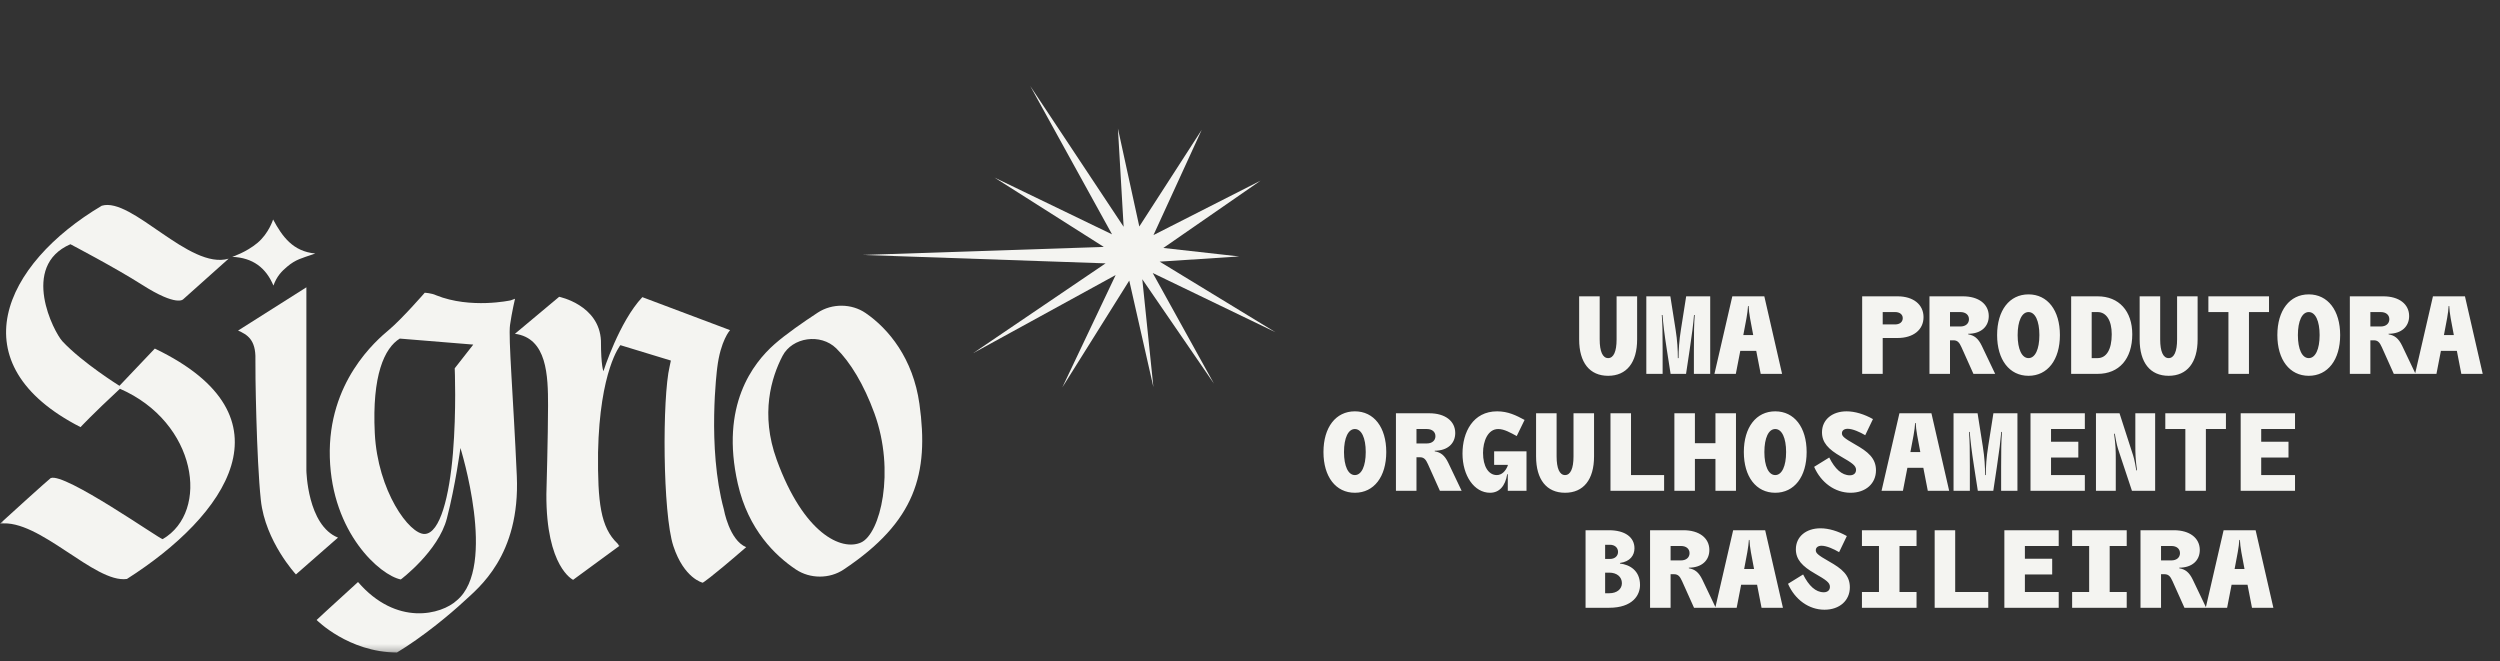
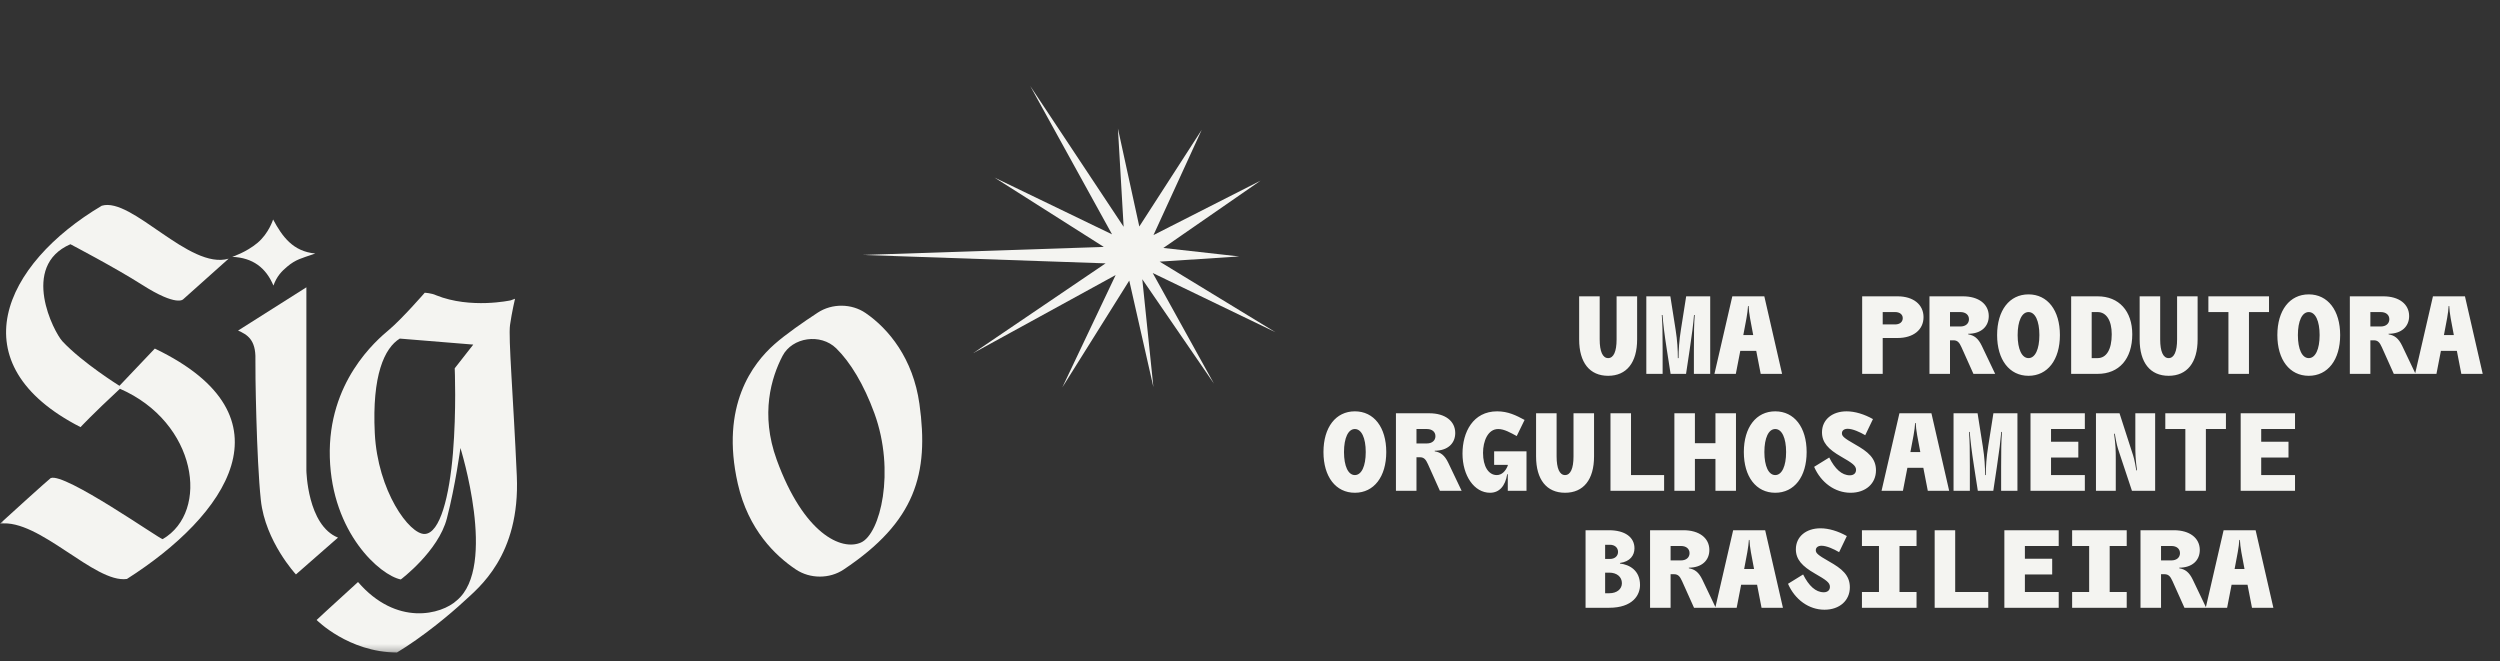
<svg xmlns="http://www.w3.org/2000/svg" width="363" height="96" viewBox="0 0 363 96" fill="none">
  <rect x="0" y="0" width="363" height="96" fill="#333333" stroke="none" />
  <path d="M233.502 54.566C230.819 54.566 229.293 52.649 229.293 49.288V43.026H232.274V49.288C232.274 51.048 232.713 51.998 233.502 51.998C234.291 51.998 234.729 51.048 234.729 49.288V43.026H237.71V49.288C237.71 52.649 236.185 54.566 233.502 54.566ZM239.045 54.285V43.026H242.535L243.289 47.811C243.552 49.429 243.622 50.837 243.622 51.998H243.727C243.727 50.837 243.815 49.429 244.078 47.811L244.832 43.026H248.322V54.285H245.954V50.784C245.954 48.233 245.972 47.142 246.077 45.735H245.972C245.849 47.142 245.709 48.321 245.34 50.784L244.814 54.285H242.57L242.026 50.784C241.64 48.321 241.517 47.142 241.395 45.735H241.29C241.395 47.142 241.412 48.233 241.412 50.784V54.285H239.045ZM248.937 54.285L251.532 43.026H256.18L258.757 54.285H255.653L255.005 50.942H252.69L252.041 54.285H248.937ZM253.128 48.655H254.566C254.198 46.702 253.935 45.489 253.9 44.433H253.812C253.76 45.489 253.496 46.702 253.128 48.655ZM270.387 54.285V43.026H275.525C277.823 43.026 279.296 44.222 279.296 46.051C279.296 47.881 277.823 49.077 275.525 49.077H273.369V54.285H270.387ZM273.369 47.107H275.175C275.841 47.107 276.28 46.755 276.28 46.192C276.28 45.664 275.841 45.312 275.175 45.312H273.369V47.107ZM280.159 54.285V43.026H285.016C287.296 43.026 288.769 44.151 288.769 45.893C288.769 47.406 287.664 48.462 285.788 48.462V48.55C286.647 48.69 287.226 49.112 287.752 50.203L289.698 54.285H286.542L284.806 50.414C284.49 49.693 284.192 49.412 283.648 49.412H283.14V54.285H280.159ZM283.14 47.406H284.648C285.402 47.406 285.893 46.984 285.893 46.35C285.893 45.717 285.402 45.312 284.648 45.312H283.14V47.406ZM294.54 54.566C291.769 54.566 289.981 52.244 289.981 48.655C289.981 45.066 291.769 42.744 294.54 42.744C297.311 42.744 299.099 45.066 299.099 48.655C299.099 52.244 297.311 54.566 294.54 54.566ZM292.962 48.655C292.962 50.714 293.576 51.998 294.54 51.998C295.505 51.998 296.118 50.714 296.118 48.655C296.118 46.597 295.505 45.312 294.54 45.312C293.576 45.312 292.962 46.597 292.962 48.655ZM300.732 54.285V43.026H304.573C307.694 43.026 309.605 45.189 309.605 48.532C309.605 52.121 307.694 54.285 304.573 54.285H300.732ZM303.713 51.998H304.573C305.835 51.998 306.624 50.784 306.624 48.532C306.624 46.526 305.835 45.312 304.573 45.312H303.713V51.998ZM314.886 54.566C312.203 54.566 310.677 52.649 310.677 49.288V43.026H313.658V49.288C313.658 51.048 314.096 51.998 314.886 51.998C315.675 51.998 316.113 51.048 316.113 49.288V43.026H319.094V49.288C319.094 52.649 317.569 54.566 314.886 54.566ZM323.568 54.285V45.312H320.657V43.026H329.46V45.312H326.549V54.285H323.568ZM335.231 54.566C332.46 54.566 330.672 52.244 330.672 48.655C330.672 45.066 332.46 42.744 335.231 42.744C338.002 42.744 339.791 45.066 339.791 48.655C339.791 52.244 338.002 54.566 335.231 54.566ZM333.653 48.655C333.653 50.714 334.267 51.998 335.231 51.998C336.196 51.998 336.809 50.714 336.809 48.655C336.809 46.597 336.196 45.312 335.231 45.312C334.267 45.312 333.653 46.597 333.653 48.655ZM341.197 54.285V43.026H346.054C348.334 43.026 349.807 44.151 349.807 45.893C349.807 47.406 348.702 48.462 346.826 48.462V48.55C347.685 48.69 348.264 49.112 348.79 50.203L350.737 54.285H347.58L345.844 50.414C345.528 49.693 345.23 49.412 344.687 49.412H344.178V54.285H341.197ZM344.178 47.406H345.686C346.44 47.406 346.931 46.984 346.931 46.35C346.931 45.717 346.44 45.312 345.686 45.312H344.178V47.406ZM350.668 54.285L353.264 43.026H357.911L360.489 54.285H357.385L356.736 50.942H354.421L353.772 54.285H350.668ZM354.859 48.655H356.297C355.929 46.702 355.666 45.489 355.631 44.433H355.543C355.491 45.489 355.228 46.702 354.859 48.655Z" fill="#F4F4F1" />
  <path d="M196.726 71.549C193.956 71.549 192.167 69.226 192.167 65.637C192.167 62.048 193.956 59.726 196.726 59.726C199.497 59.726 201.286 62.048 201.286 65.637C201.286 69.226 199.497 71.549 196.726 71.549ZM195.148 65.637C195.148 67.696 195.762 68.98 196.726 68.98C197.691 68.98 198.305 67.696 198.305 65.637C198.305 63.579 197.691 62.295 196.726 62.295C195.762 62.295 195.148 63.579 195.148 65.637ZM202.69 71.267V60.008H207.548C209.828 60.008 211.301 61.134 211.301 62.875C211.301 64.388 210.196 65.444 208.32 65.444V65.532C209.179 65.673 209.758 66.095 210.284 67.186L212.23 71.267H209.074L207.338 67.397C207.022 66.675 206.724 66.394 206.18 66.394H205.672V71.267H202.69ZM205.672 64.388H207.18C207.934 64.388 208.425 63.966 208.425 63.333C208.425 62.7 207.934 62.295 207.18 62.295H205.672V64.388ZM216.353 71.549C214.056 71.549 212.355 69.068 212.355 65.866C212.355 62.752 213.88 59.726 217.388 59.726C218.948 59.726 220.141 60.307 221.368 60.975L220.228 63.315C219.317 62.823 218.405 62.295 217.545 62.295C216.037 62.295 215.336 64.054 215.336 65.761C215.336 67.713 216.125 68.98 217.335 68.98C218.036 68.98 218.598 68.452 218.931 67.608V67.502H216.949V65.532H221.649V71.267H218.931V68.857H218.843C218.563 70.599 217.686 71.549 216.353 71.549ZM227.246 71.549C224.563 71.549 223.038 69.631 223.038 66.271V60.008H226.019V66.271C226.019 68.03 226.457 68.98 227.246 68.98C228.036 68.98 228.474 68.03 228.474 66.271V60.008H231.455V66.271C231.455 69.631 229.93 71.549 227.246 71.549ZM233.842 71.267V60.008H236.823V68.98H241.628V71.267H233.842ZM243.12 71.267V60.008H246.101V64.353H249.083V60.008H252.064V71.267H249.083V66.64H246.101V71.267H243.12ZM257.765 71.549C254.994 71.549 253.205 69.226 253.205 65.637C253.205 62.048 254.994 59.726 257.765 59.726C260.536 59.726 262.324 62.048 262.324 65.637C262.324 69.226 260.536 71.549 257.765 71.549ZM256.187 65.637C256.187 67.696 256.8 68.98 257.765 68.98C258.729 68.98 259.343 67.696 259.343 65.637C259.343 63.579 258.729 62.295 257.765 62.295C256.8 62.295 256.187 63.579 256.187 65.637ZM268.709 71.549C266.447 71.549 264.413 70.088 263.413 67.784L265.605 66.429C266.429 68.083 267.429 69.015 268.604 69.015C269.148 69.015 269.498 68.716 269.498 68.224C269.498 67.608 268.955 67.238 267.306 66.288C265.465 65.233 264.553 64.248 264.553 62.77C264.553 60.958 266.009 59.726 268.13 59.726C269.34 59.726 270.708 60.148 271.953 60.852L270.831 63.192C270.059 62.735 269.007 62.26 268.288 62.26C267.797 62.26 267.447 62.488 267.447 62.911C267.447 63.315 267.71 63.597 269.358 64.529C271.234 65.585 272.392 66.535 272.392 68.294C272.392 70.212 270.901 71.549 268.709 71.549ZM273.2 71.267L275.796 60.008H280.443L283.02 71.267H279.917L279.268 67.924H276.953L276.304 71.267H273.2ZM277.391 65.637H278.829C278.461 63.685 278.198 62.471 278.163 61.415H278.075C278.023 62.471 277.76 63.685 277.391 65.637ZM283.655 71.267V60.008H287.145L287.899 64.793C288.162 66.412 288.232 67.819 288.232 68.98H288.337C288.337 67.819 288.425 66.412 288.688 64.793L289.442 60.008H292.932V71.267H290.565V67.766C290.565 65.215 290.582 64.124 290.687 62.717H290.582C290.459 64.124 290.319 65.303 289.951 67.766L289.425 71.267H287.18L286.636 67.766C286.251 65.303 286.128 64.124 286.005 62.717H285.9C286.005 64.124 286.023 65.215 286.023 67.766V71.267H283.655ZM294.828 71.267V60.008H302.719V62.295H297.809V64.142H301.772V66.429H297.809V68.98H302.719V71.267H294.828ZM304.334 71.267V60.008H307.754L309.525 65.497C309.805 66.341 309.928 66.693 310.191 68.294H310.296C310.068 66.658 310.051 65.901 310.051 64.564V60.008H312.927V71.267H309.56L307.736 65.778C307.455 64.934 307.333 64.582 307.07 62.981H306.964C307.192 64.617 307.21 65.374 307.21 66.711V71.267H304.334ZM317.313 71.267V62.295H314.402V60.008H323.205V62.295H320.294V71.267H317.313ZM325.346 71.267V60.008H333.237V62.295H328.327V64.142H332.29V66.429H328.327V68.98H333.237V71.267H325.346Z" fill="#F4F4F1" />
  <path d="M230.223 88.249V76.99H233.625C235.957 76.99 237.325 78.011 237.325 79.612C237.325 80.632 236.694 81.547 235.22 81.74V81.828C236.641 81.987 238.132 82.849 238.132 84.942C238.132 86.385 237.097 88.249 233.625 88.249H230.223ZM233.064 86.138H233.677C234.765 86.138 235.501 85.54 235.501 84.678C235.501 83.763 234.765 83.148 233.677 83.148H233.064V86.138ZM233.064 81.16H233.765C234.466 81.16 234.94 80.737 234.94 80.139C234.94 79.524 234.466 79.101 233.765 79.101H233.064V81.16ZM239.589 88.249V76.99H244.446C246.726 76.99 248.199 78.116 248.199 79.858C248.199 81.371 247.094 82.426 245.218 82.426V82.514C246.077 82.655 246.656 83.077 247.182 84.168L249.128 88.249H245.972L244.236 84.379C243.92 83.658 243.622 83.376 243.078 83.376H242.57V88.249H239.589ZM242.57 81.371H244.078C244.832 81.371 245.323 80.949 245.323 80.315C245.323 79.682 244.832 79.277 244.078 79.277H242.57V81.371ZM249.06 88.249L251.655 76.99H256.303L258.88 88.249H255.776L255.128 84.907H252.813L252.164 88.249H249.06ZM253.251 82.62H254.689C254.321 80.667 254.058 79.453 254.023 78.398H253.935C253.883 79.453 253.62 80.667 253.251 82.62ZM264.916 88.531C262.654 88.531 260.62 87.071 259.62 84.766L261.812 83.412C262.637 85.065 263.636 85.998 264.811 85.998C265.355 85.998 265.705 85.699 265.705 85.206C265.705 84.59 265.162 84.221 263.513 83.271C261.672 82.215 260.76 81.23 260.76 79.752C260.76 77.94 262.216 76.709 264.338 76.709C265.548 76.709 266.915 77.131 268.161 77.835L267.038 80.174C266.267 79.717 265.214 79.242 264.495 79.242C264.004 79.242 263.654 79.471 263.654 79.893C263.654 80.298 263.917 80.579 265.565 81.512C267.442 82.567 268.599 83.517 268.599 85.276C268.599 87.194 267.108 88.531 264.916 88.531ZM270.354 88.249V85.963H272.827V79.277H270.354V76.99H278.281V79.277H275.808V85.963H278.281V88.249H270.354ZM280.913 88.249V76.99H283.894V85.963H288.699V88.249H280.913ZM291.033 88.249V76.99H298.924V79.277H294.014V81.124H297.977V83.412H294.014V85.963H298.924V88.249H291.033ZM300.873 88.249V85.963H303.345V79.277H300.873V76.99H308.799V79.277H306.326V85.963H308.799V88.249H300.873ZM310.8 88.249V76.99H315.657C317.937 76.99 319.41 78.116 319.41 79.858C319.41 81.371 318.305 82.426 316.429 82.426V82.514C317.288 82.655 317.867 83.077 318.393 84.168L320.34 88.249H317.183L315.447 84.379C315.131 83.658 314.833 83.376 314.29 83.376H313.781V88.249H310.8ZM313.781 81.371H315.289C316.043 81.371 316.534 80.949 316.534 80.315C316.534 79.682 316.043 79.277 315.289 79.277H313.781V81.371ZM320.273 88.249L322.868 76.99H327.515L330.093 88.249H326.989L326.341 84.907H324.026L323.377 88.249H320.273ZM324.464 82.62H325.902C325.534 80.667 325.271 79.453 325.236 78.398H325.148C325.095 79.453 324.832 80.667 324.464 82.62Z" fill="#F4F4F1" />
  <mask id="mask0_68_568" style="mask-type:luminance" maskUnits="userSpaceOnUse" x="0" y="1" width="186" height="94">
    <path d="M185.884 1.507H0V94.748H185.884V1.507Z" fill="white" />
  </mask>
  <g mask="url(#mask0_68_568)">
    <path d="M164.355 36.637L164.35 36.627L164.359 36.621L164.355 36.637Z" fill="#F4F4F1" />
    <path d="M164.359 36.621L164.355 36.637L164.35 36.627L164.359 36.621Z" fill="#F4F4F1" />
-     <path d="M164.355 36.637L164.35 36.627L164.359 36.621L164.355 36.637Z" fill="#F4F4F1" />
    <path d="M164.359 36.621L164.355 36.637L164.35 36.627L164.359 36.621Z" fill="#F4F4F1" />
    <path d="M164.355 36.637L164.35 36.627L164.359 36.621L164.355 36.637Z" fill="#F4F4F1" />
    <path d="M164.355 36.637L164.35 36.627L164.359 36.621L164.355 36.637Z" fill="#F4F4F1" />
-     <path d="M164.355 36.637L164.35 36.627L164.359 36.621L164.355 36.637Z" fill="#F4F4F1" />
    <path d="M165.86 40.542L167.473 56.205L163.967 40.74L154.254 56.24L161.992 39.937L141.301 51.279L160.531 38.24L125.243 37.018L160.275 35.855L144.403 25.785L161.469 34.028L149.583 12.476L163.152 32.93L162.322 18.659L165.427 32.887L174.49 18.847L167.483 34.135L183.033 26.231L168.919 36.004L179.933 37.237L168.385 37.99L185.202 48.242L167.375 39.641L176.261 55.697L165.86 40.542Z" fill="#F4F4F1" />
-     <path d="M74.762 48.471L81.19 43.095C81.19 43.095 87.018 44.267 87.258 49.482C87.258 53.208 87.619 53.9 87.619 53.9C87.619 53.9 89.904 46.712 93.269 43.145L106.004 47.937C106.004 47.937 104.619 49.428 104.139 53.42C104.139 53.42 102.643 64.917 105.105 73.965C105.105 73.965 105.884 78.437 108.346 79.448C102.879 84.185 102.037 84.611 102.037 84.611C102.037 84.611 99.333 84.026 97.771 79.287C96.21 74.55 96.149 57.729 97.231 53.205C97.351 52.673 97.411 52.353 97.411 52.353L90.081 50.118C90.081 50.118 87.077 53.738 86.836 65.714C86.776 72.953 87.197 76.572 89.66 78.914C89.952 79.253 89.78 79.179 89.78 79.179L89.952 79.253L83.216 84.191C83.216 84.191 79.279 82.37 79.335 71.744C79.335 71.744 79.577 63.164 79.577 58.874C79.577 54.584 79.457 49.083 74.759 48.467L74.762 48.471Z" fill="#F4F4F1" />
    <path d="M75.04 69.086C74.522 57.471 73.798 49.025 74.056 47.189C74.315 45.353 74.781 43.379 74.781 43.379L74.159 43.61C74.159 43.61 68.356 44.894 63.33 42.875C62.657 42.552 61.672 42.507 61.672 42.507C61.672 42.507 58.356 46.317 56.492 47.879C54.626 49.439 47.578 55.452 47.89 66.425C48.2 77.396 55.192 83.54 58.197 84.137C58.197 84.137 63.642 80.058 64.884 75.284C66.128 70.509 66.853 65.046 66.853 65.046C66.853 65.046 72.242 82.26 66.336 87.173C64.108 89.238 57.58 90.983 51.984 84.51C47.734 88.367 45.973 90.02 45.973 90.02C45.973 90.02 50.584 94.701 57.631 94.748C61.361 92.499 65.299 89.24 67.372 87.312C69.444 85.385 75.559 80.702 75.04 69.089V69.086ZM66.025 53.478C66.025 53.478 66.287 59.538 65.769 65.78C65.252 72.023 63.904 77.439 61.676 77.532C59.449 77.624 54.833 71.289 54.419 62.888C54.004 54.486 55.817 50.54 58.046 49.163L68.719 50.034L66.025 53.478Z" fill="#F4F4F1" />
    <path d="M34.569 47.997L44.486 41.717V68.306C44.486 68.306 44.622 76.277 49.077 78.06L42.969 83.408C42.969 83.408 38.522 78.62 37.876 72.635C37.23 66.65 37.047 53.541 37.086 52.199C37.171 49.301 35.863 48.57 34.569 47.997Z" fill="#F4F4F1" />
    <path d="M10.221 35.46C10.221 35.46 16.733 38.865 20.634 41.352C25.726 44.598 26.611 43.446 26.611 43.446L33.196 37.56C27.483 39.228 19.151 28.566 14.78 29.871C0.466 38.352 -6.214 52.863 11.693 62.019C11.693 62.019 13.367 60.207 17.416 56.448C28.589 61.316 30.514 74.261 23.622 78.282C23.418 78.437 9.351 68.529 7.356 69.422C7.356 69.422 6.652 69.971 0 76.035C5.67 75.27 13.76 84.744 18.429 84.065C32.851 74.888 43.046 60.48 22.48 50.612L17.344 56.019C17.344 56.019 11.99 52.689 9.063 49.557C7.836 48.245 2.878 38.66 10.221 35.463V35.46Z" fill="#F4F4F1" />
    <path d="M133.501 58.646C132.581 52.058 129.031 47.745 125.687 45.453C123.65 44.057 120.814 44.033 118.744 45.39C116.686 46.739 114.097 48.527 112.447 49.988C109.357 52.725 104.543 58.836 107.129 70.232C108.646 76.913 112.583 80.705 115.581 82.7C117.624 84.057 120.437 84.068 122.48 82.709C132.922 75.761 134.922 68.814 133.501 58.646ZM125.009 78.776C122.187 80.025 116.699 77.525 112.78 66.762C110.357 60.105 112.01 54.777 113.623 51.68C115.042 48.959 119.152 48.36 121.424 50.583C123.455 52.571 125.437 55.82 126.969 60.026C130.025 68.429 127.83 77.525 125.009 78.776Z" fill="#F4F4F1" />
    <path d="M39.656 31.869C40.997 34.379 42.565 36.525 45.779 36.806C45.605 36.869 45.494 36.908 45.384 36.947C43.852 37.484 42.943 37.661 41.69 38.723C40.938 39.36 40.199 40.076 39.703 41.466C38.609 38.862 36.699 37.421 33.715 37.293C33.715 37.293 35.741 36.645 37.386 35.268C39.031 33.891 39.656 31.869 39.656 31.869Z" fill="#F4F4F1" />
  </g>
</svg>